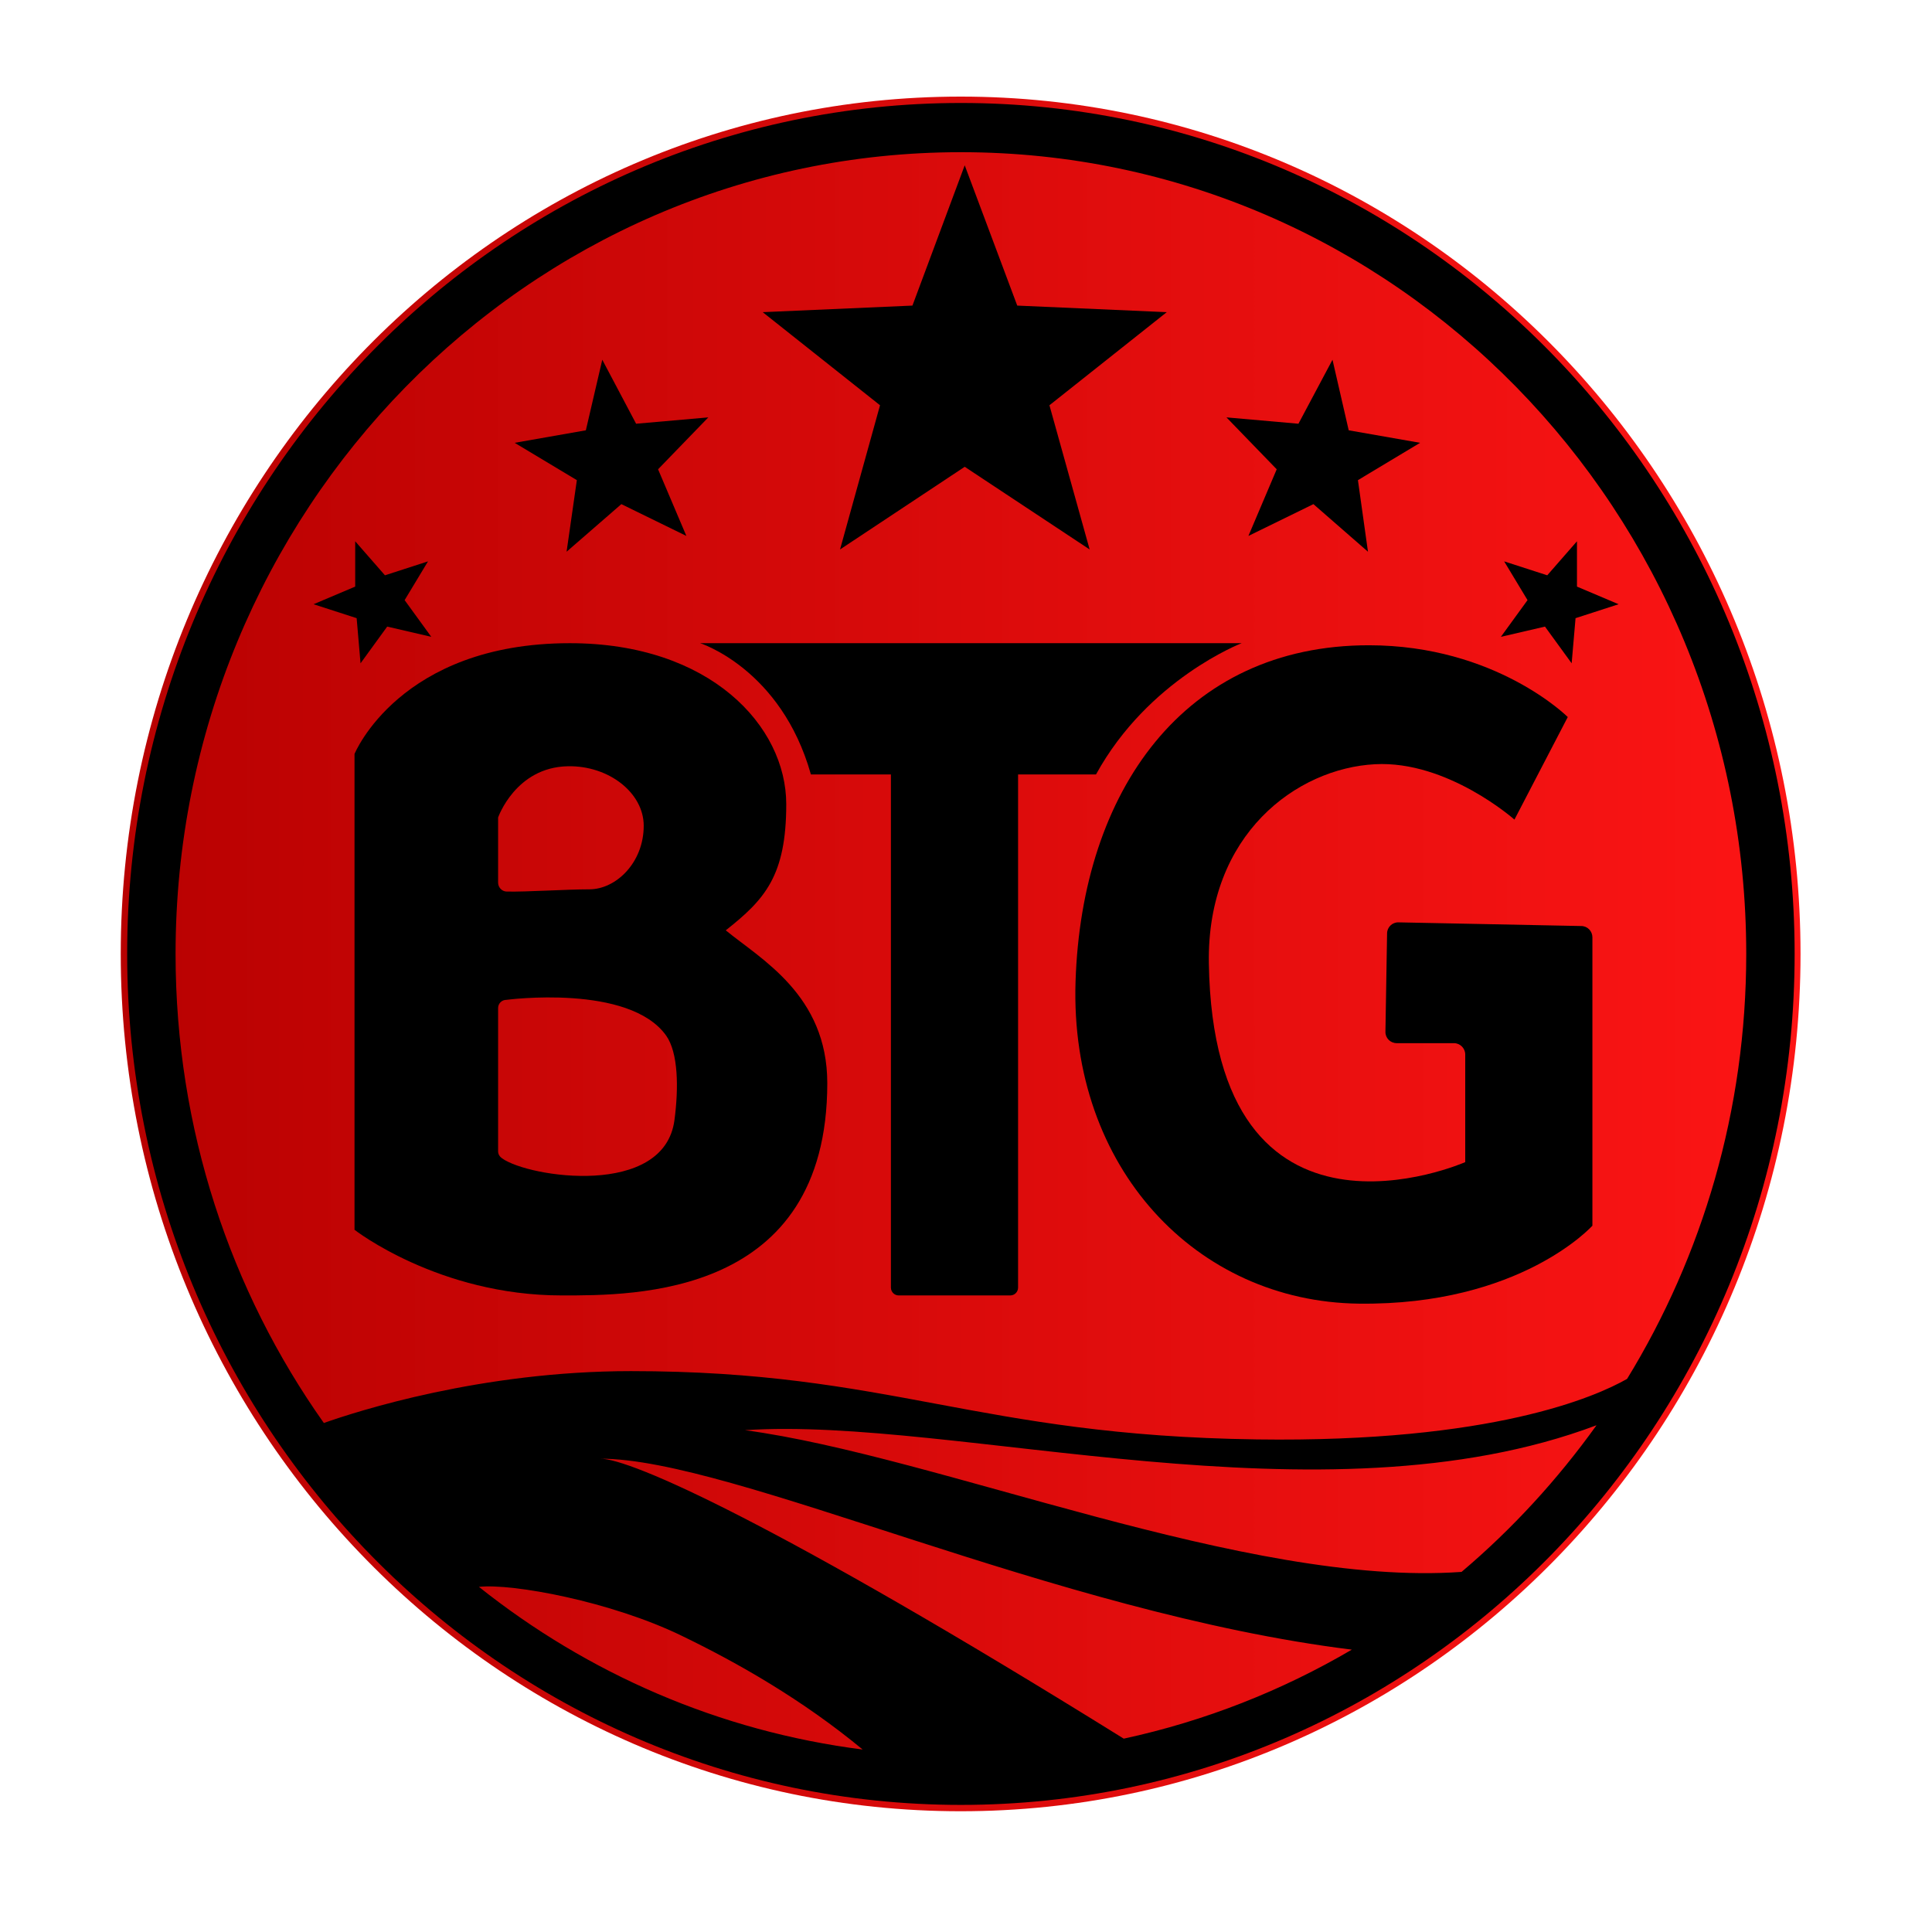
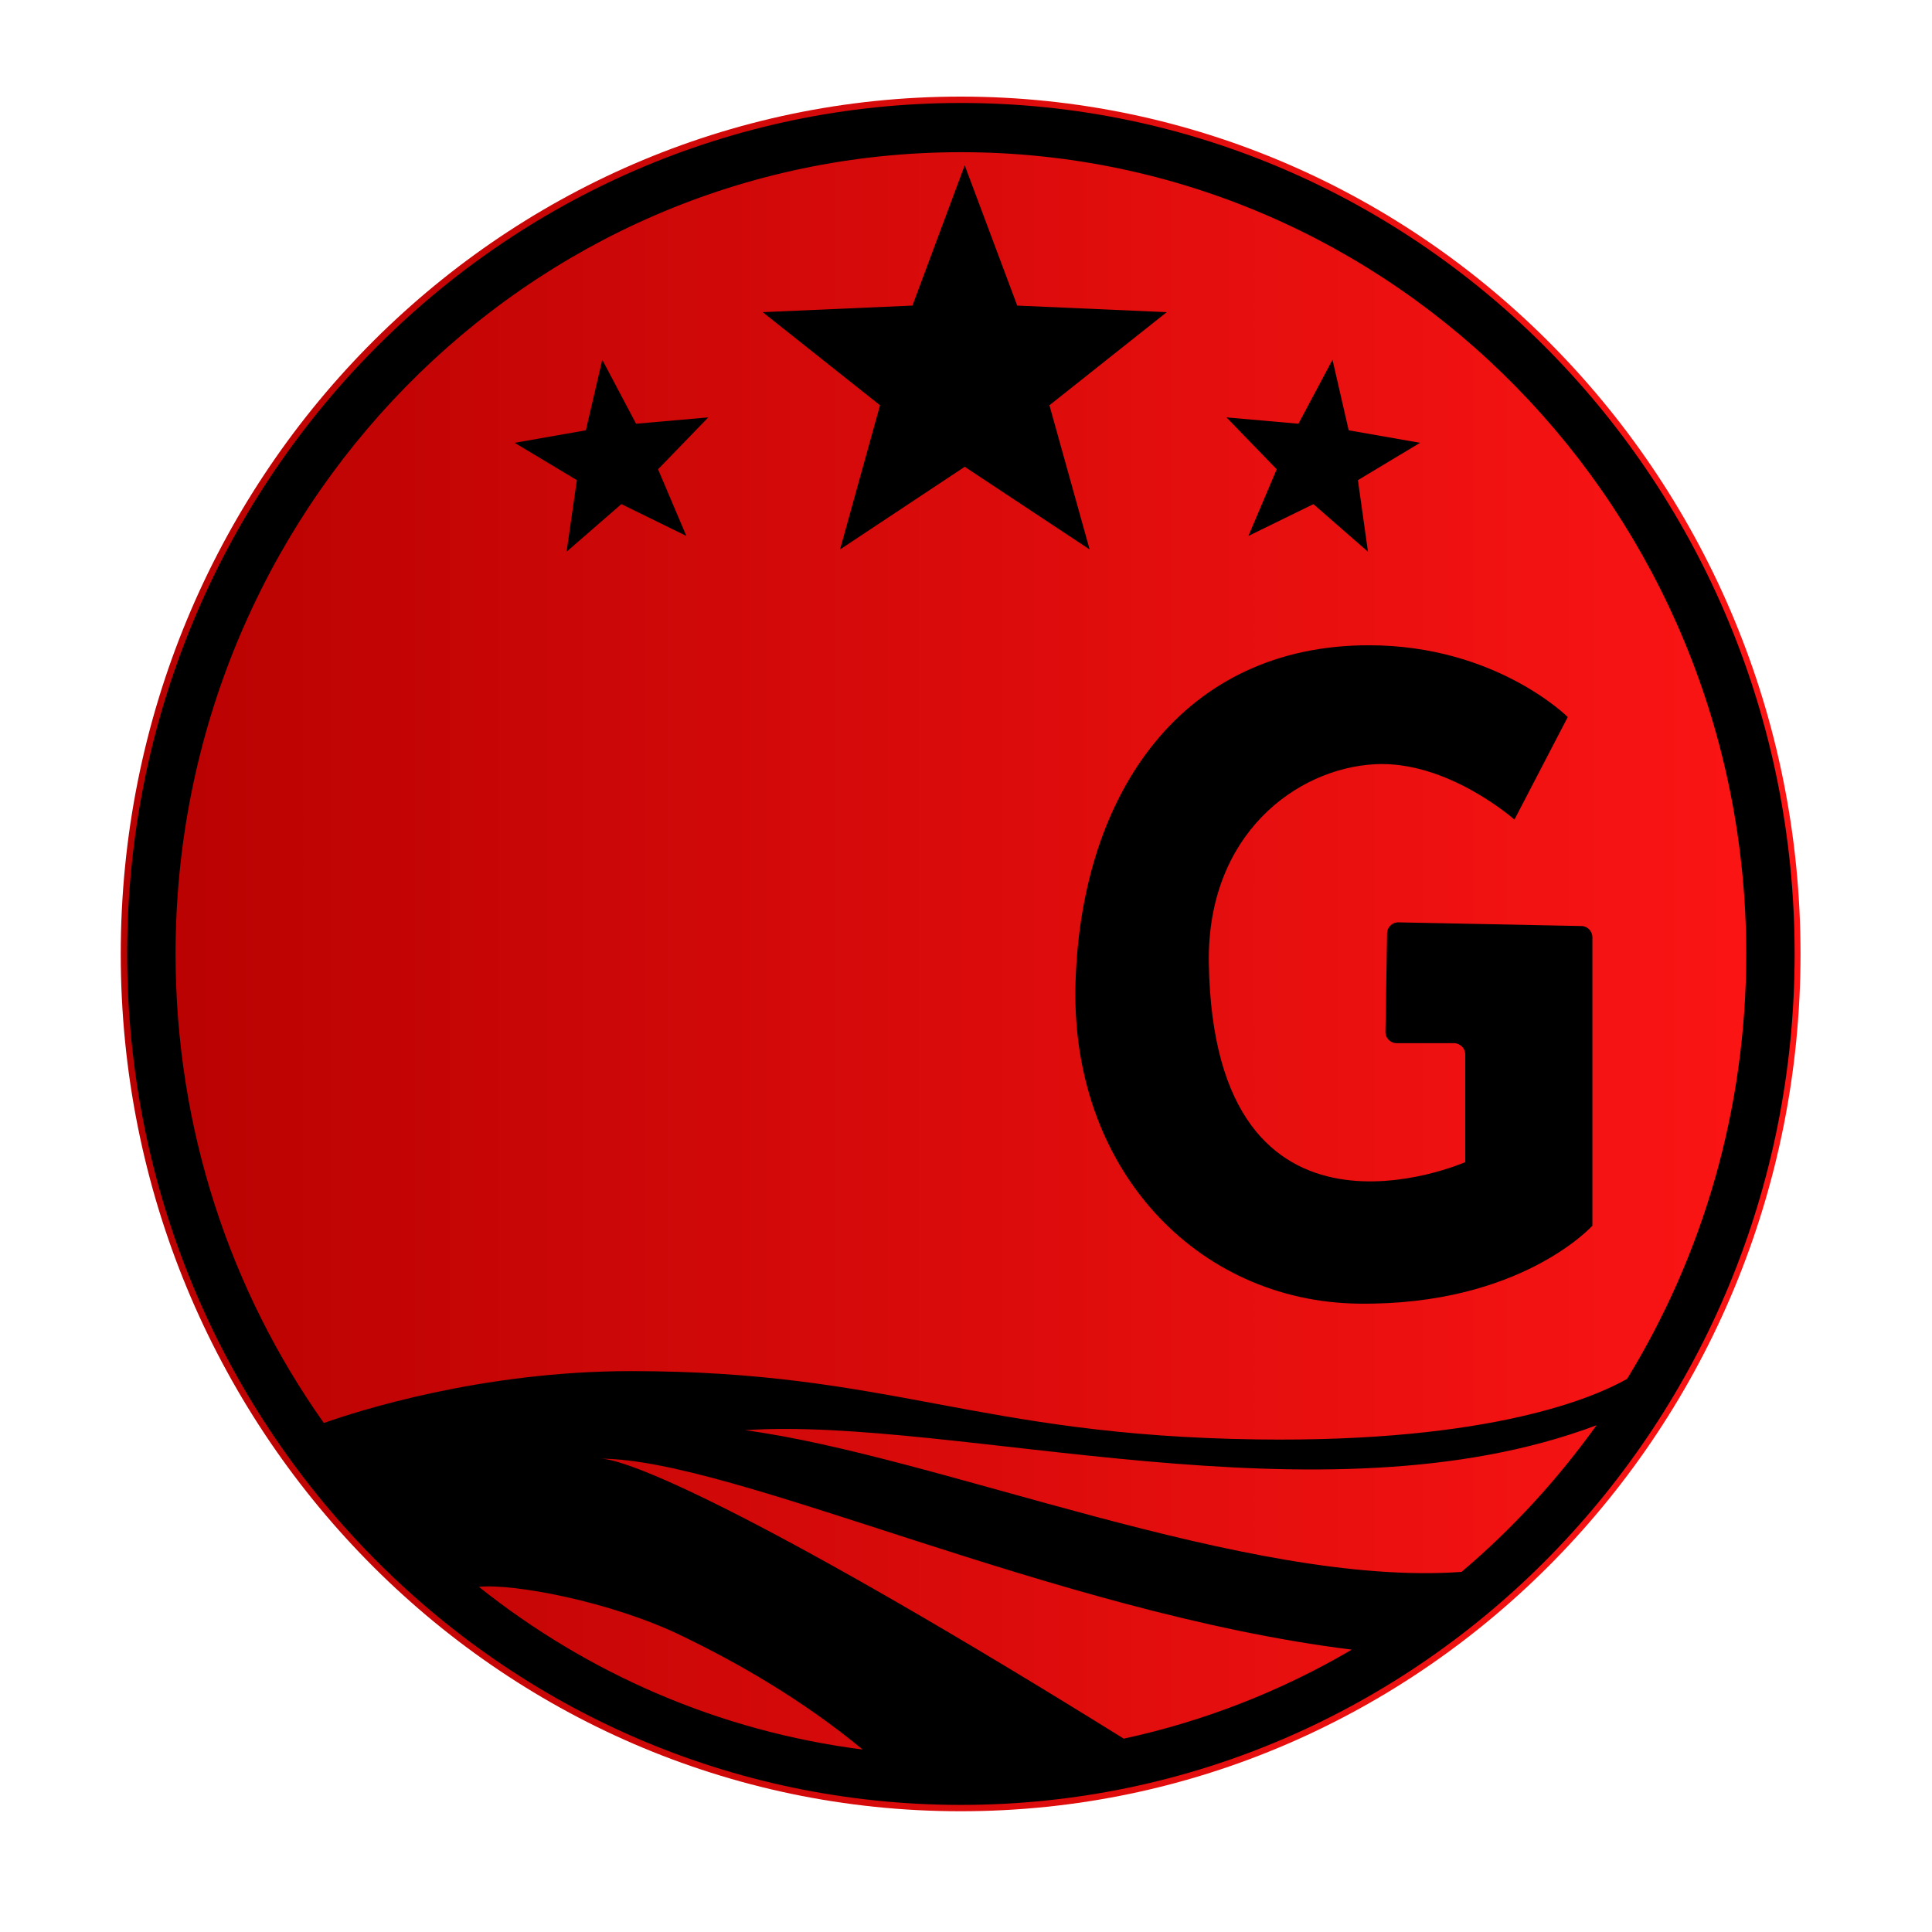
<svg xmlns="http://www.w3.org/2000/svg" width="80" height="80" viewBox="0 0 80 80" fill="none">
  <path d="M39.778 75C58.986 75 74.556 59.106 74.556 39.5C74.556 19.894 58.986 4 39.778 4C20.571 4 5 19.894 5 39.5C5 59.106 20.571 75 39.778 75Z" fill="url(#paint0_linear_1517_28934)" />
-   <path d="M37.213 53.641H41.833C42.012 53.641 42.156 53.496 42.156 53.318V32.069H45.383C47.549 28.119 51.413 26.633 51.413 26.633H28.992C28.992 26.633 32.347 27.695 33.578 32.069H36.891V53.318C36.891 53.496 37.035 53.641 37.213 53.641Z" fill="black" />
  <path d="M62.71 33.938L64.918 29.691C64.918 29.691 61.946 26.719 56.68 26.719C49.037 26.719 44.79 32.749 44.536 40.647C44.289 48.376 49.546 53.896 56.256 53.981C62.965 54.066 65.938 50.753 65.938 50.753V38.812C65.938 38.558 65.734 38.345 65.479 38.345L57.912 38.193C57.649 38.184 57.436 38.396 57.436 38.651L57.368 42.719C57.36 42.983 57.572 43.195 57.835 43.195H60.205C60.46 43.195 60.672 43.407 60.672 43.662V48.121C60.672 48.121 50.26 52.707 50.056 39.883C49.971 34.532 53.708 31.814 56.935 31.645C59.942 31.483 62.71 33.938 62.71 33.938Z" fill="black" />
  <path d="M39.789 4.264C20.723 4.264 5.266 20.035 5.266 39.5C5.266 58.966 20.723 74.737 39.789 74.737C58.855 74.737 74.312 58.966 74.312 39.5C74.312 20.035 58.855 4.264 39.789 4.264ZM39.789 6.302C57.751 6.302 72.308 21.164 72.308 39.5C72.308 45.963 70.499 51.993 67.374 57.097C66.091 57.828 61.802 59.739 52.044 59.603C40.409 59.442 36.91 56.775 26.124 56.775C19.924 56.775 14.778 58.439 13.41 58.923C9.546 53.463 7.27 46.753 7.27 39.5C7.27 21.164 21.827 6.302 39.789 6.302ZM24.859 60.401C30.396 60.401 43.628 66.779 55.976 68.308C53.08 70.007 49.904 71.264 46.532 71.994C32.12 63.034 26.107 60.401 24.859 60.401ZM35.721 72.444C29.776 71.688 24.332 69.293 19.831 65.709C21.207 65.556 25.309 66.312 28.239 67.739C30.54 68.852 33.215 70.372 35.721 72.444ZM60.52 65.089C51.611 65.726 38.846 60.291 30.846 59.221C39.568 58.635 54.719 63.306 66.108 59.017C64.495 61.267 62.618 63.314 60.52 65.089Z" fill="black" />
-   <path d="M30.052 38.523C31.665 37.249 32.557 36.273 32.557 33.3C32.557 30.073 29.415 26.633 23.597 26.633C16.548 26.633 14.68 31.219 14.68 31.219V50.923C14.68 50.923 18.162 53.641 23.257 53.641C26.238 53.641 34.256 53.725 34.256 44.85C34.256 41.199 31.495 39.712 30.052 38.523ZM20.625 33.852C20.625 33.852 21.347 31.771 23.512 31.729C25.211 31.695 26.655 32.833 26.655 34.192C26.655 35.721 25.508 36.825 24.404 36.825C23.461 36.825 21.805 36.935 20.99 36.918C20.786 36.918 20.625 36.748 20.625 36.544V33.852ZM27.928 46.379C27.504 49.606 21.899 48.757 20.794 47.967C20.693 47.899 20.625 47.797 20.625 47.67V41.742C20.625 41.555 20.777 41.402 20.964 41.402C20.964 41.402 26.06 40.723 27.589 42.889C28.081 43.593 28.107 45.029 27.928 46.379Z" fill="black" />
  <path d="M39.947 6.845L42.122 12.654L48.313 12.926L43.455 16.781L45.12 22.752L39.947 19.329L34.784 22.752L36.44 16.781L31.582 12.926L37.782 12.654L39.947 6.845Z" fill="black" />
  <path d="M24.939 14.896L26.34 17.546L29.33 17.283L27.249 19.432L28.421 22.192L25.729 20.875L23.461 22.846L23.886 19.882L21.312 18.336L24.259 17.818L24.939 14.896Z" fill="black" />
-   <path d="M14.708 22.413L15.94 23.822L17.723 23.245L16.755 24.85L17.859 26.37L16.033 25.946L14.929 27.466L14.768 25.597L12.984 25.02L14.708 24.29V22.413Z" fill="black" />
-   <path d="M65.299 22.413L64.068 23.822L62.284 23.245L63.252 24.85L62.148 26.37L63.974 25.946L65.079 27.466L65.24 25.597L67.023 25.02L65.299 24.29V22.413Z" fill="black" />
  <path d="M55.176 14.896L53.766 17.546L50.785 17.283L52.866 19.432L51.694 22.192L54.386 20.875L56.645 22.846L56.229 19.882L58.802 18.336L55.847 17.818L55.176 14.896Z" fill="black" />
  <defs>
    <linearGradient id="paint0_linear_1517_28934" x1="5" y1="39.5" x2="74.556" y2="39.5" gradientUnits="userSpaceOnUse">
      <stop stop-color="#B80101" />
      <stop offset="1" stop-color="#FD1515" />
    </linearGradient>
  </defs>
</svg>